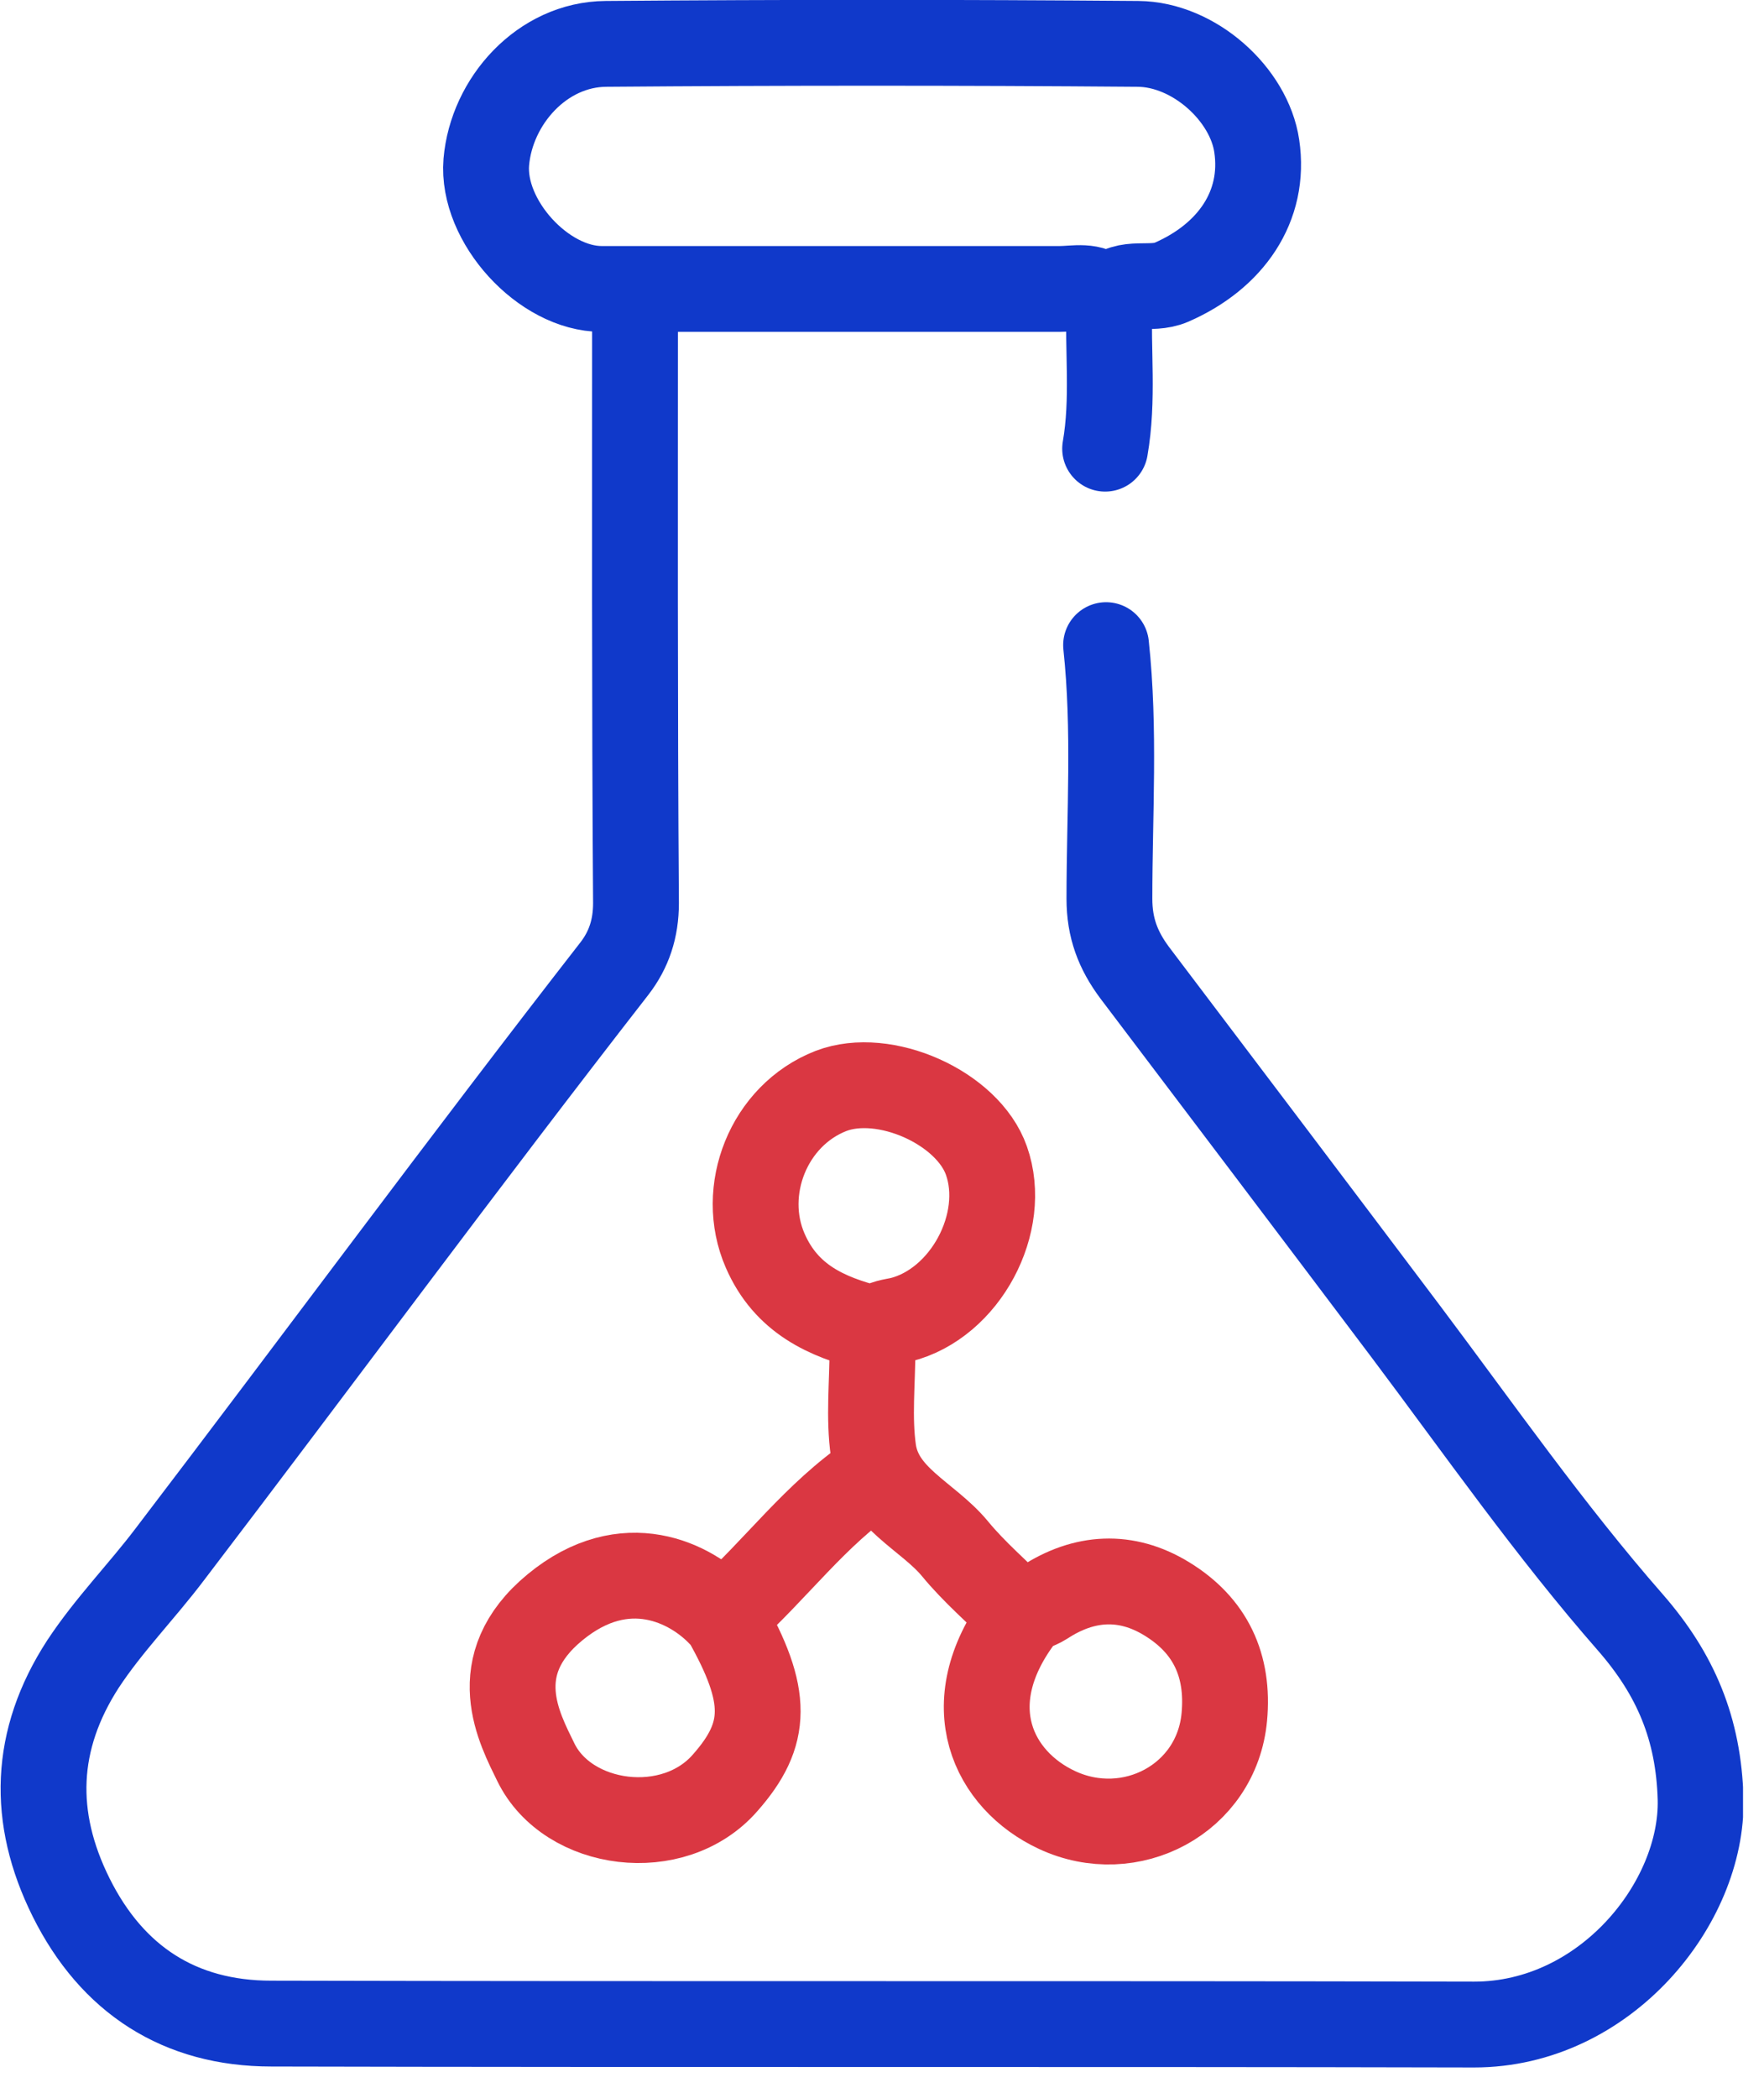
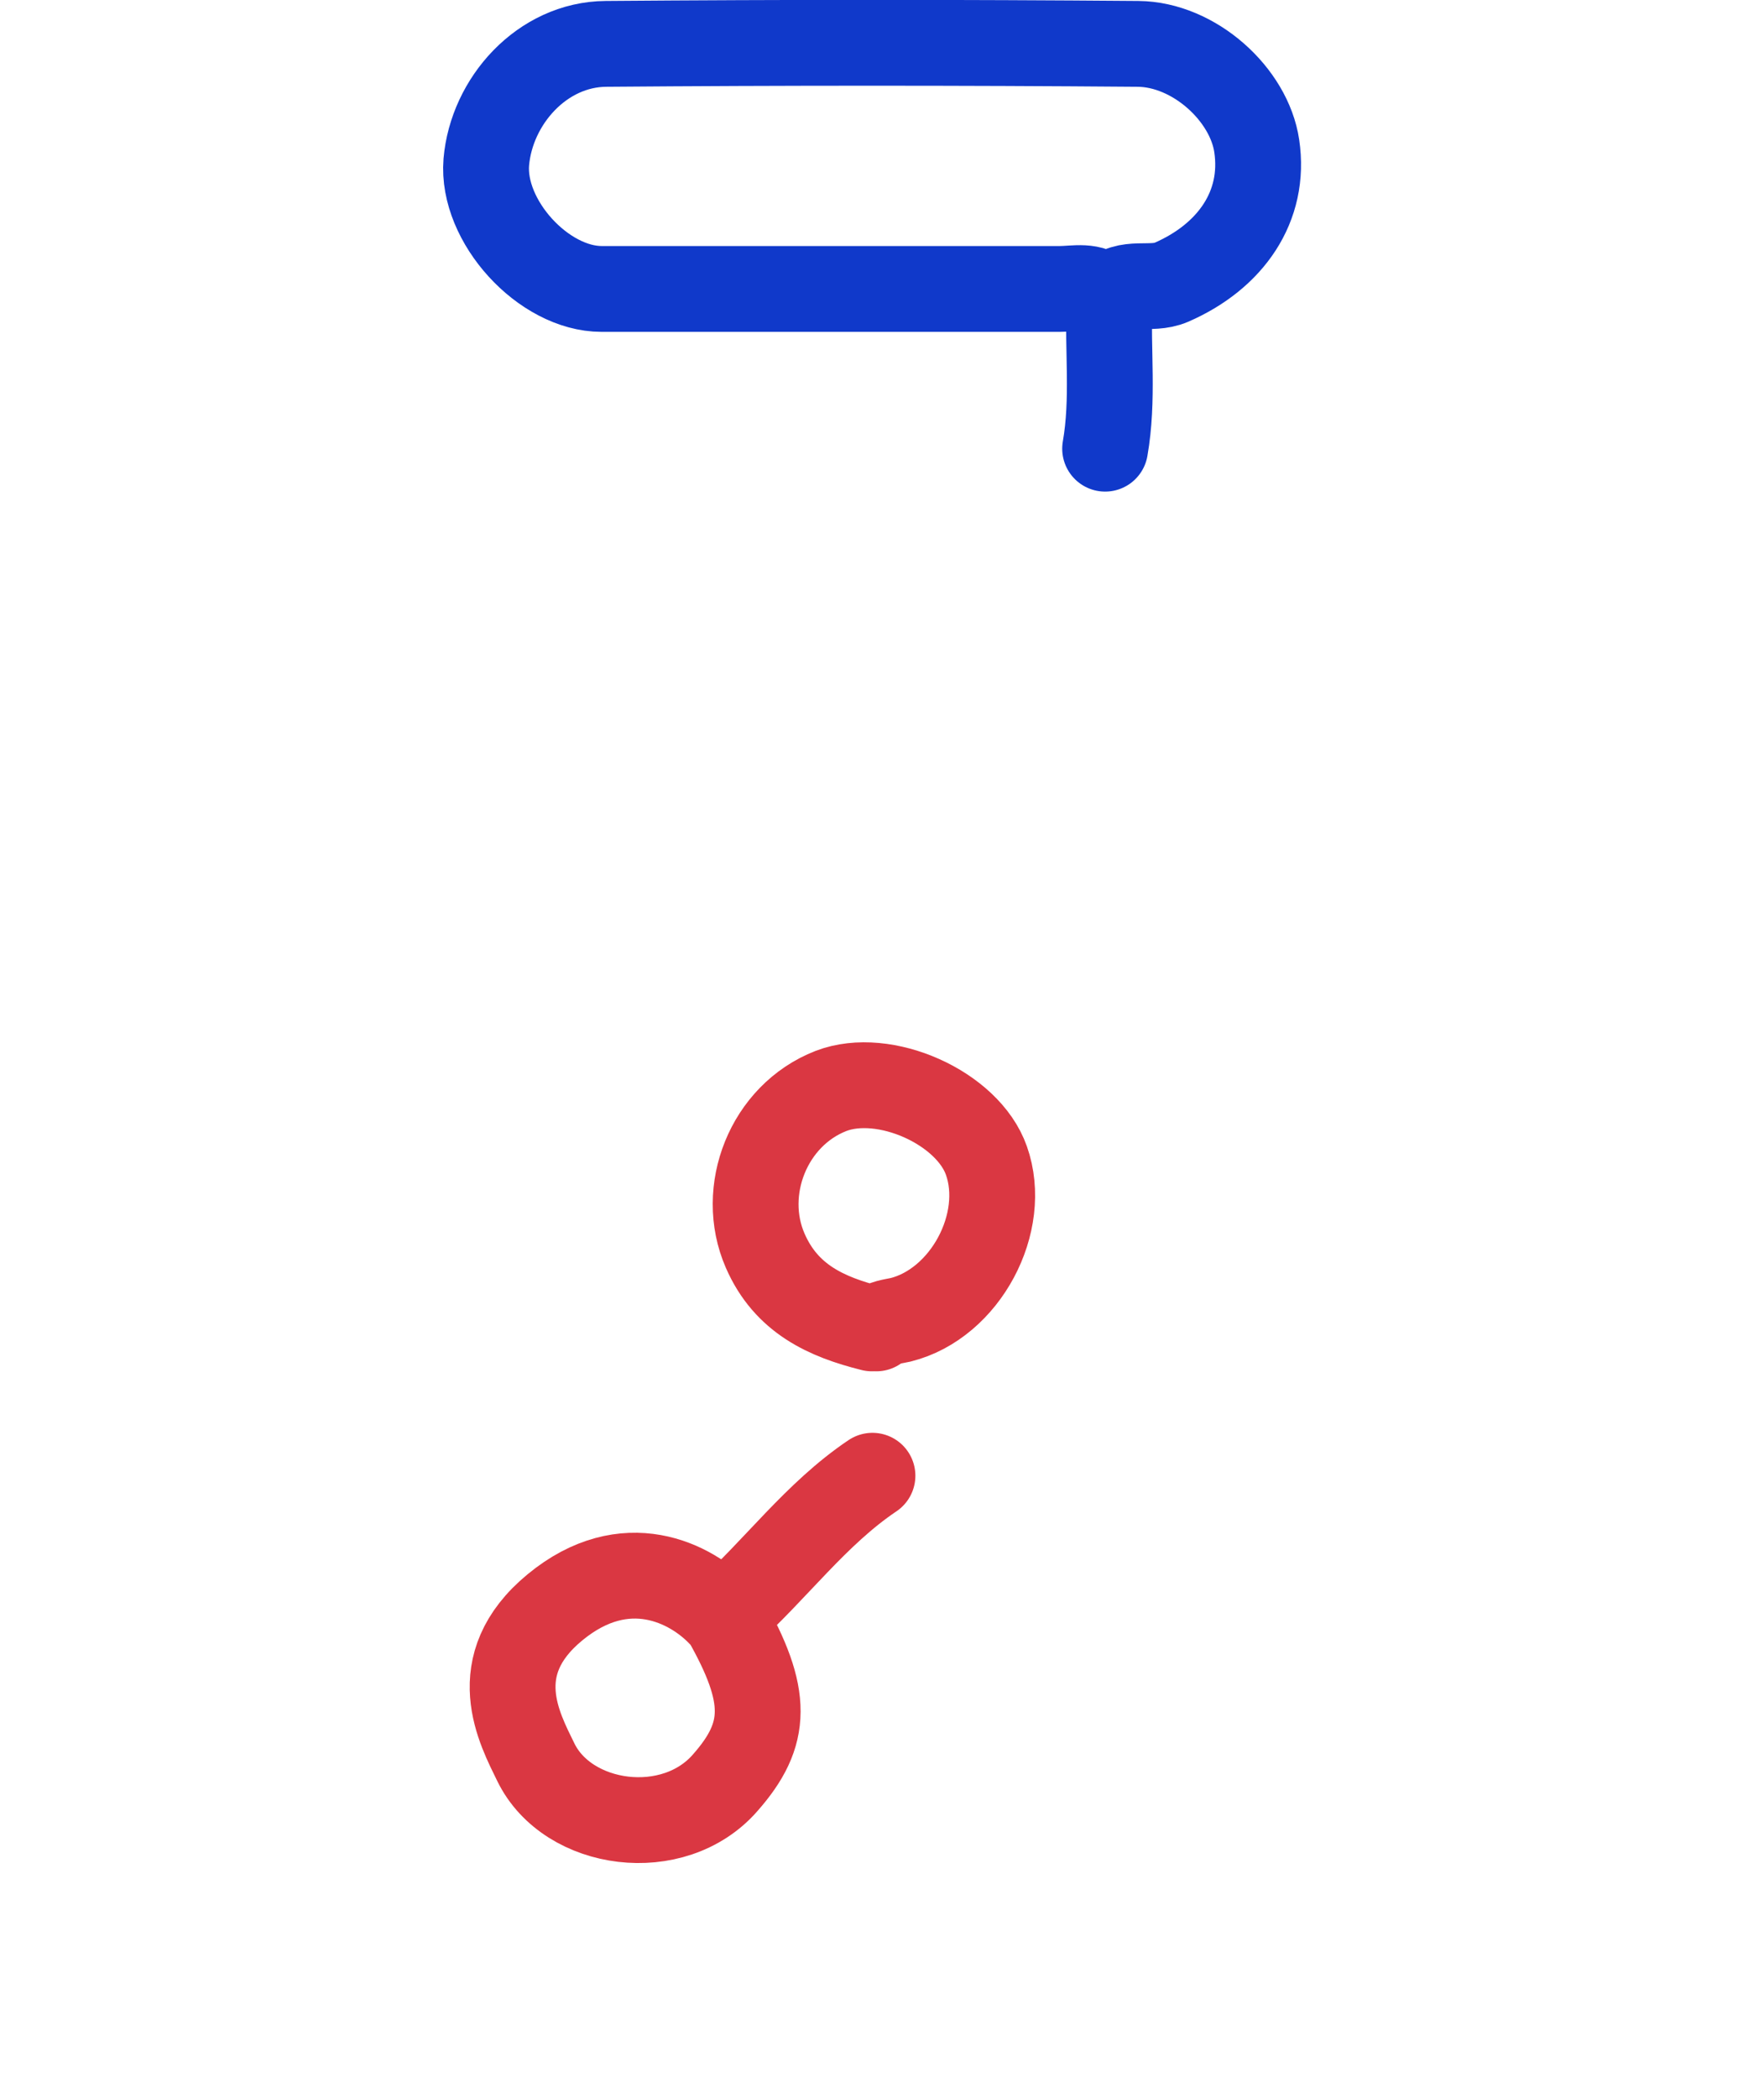
<svg xmlns="http://www.w3.org/2000/svg" width="37" height="44" viewBox="0 0 37 44" fill="none">
  <g id="Layer_1" clip-path="url(#clip0_2010_2912)">
    <g id="Pt7lld">
      <g id="Group">
-         <path id="Vector" d="M13.32 6.32C13.32 10.53 13.31 14.73 13.34 18.94C13.34 19.48 13.19 19.92 12.89 20.31C9.73 24.37 6.68 28.51 3.56 32.6C2.97 33.38 2.28 34.08 1.74 34.9C0.71 36.49 0.66 38.12 1.49 39.79C2.35 41.52 3.77 42.44 5.69 42.44C14.1 42.46 22.51 42.44 30.92 42.46C33.67 42.46 35.72 39.91 35.67 37.73C35.63 36.26 35.15 35.12 34.2 34.03C32.51 32.1 31.03 29.98 29.49 27.93C27.6 25.42 25.7 22.91 23.8 20.4C23.45 19.93 23.27 19.46 23.27 18.85C23.27 17.08 23.39 15.3 23.2 13.53" stroke="#1039CA" stroke-width="1.8" stroke-linecap="round" stroke-linejoin="round" />
        <path id="Vector_2" d="M23.27 6.23C23.63 5.85 24.13 6.11 24.57 5.92C25.81 5.38 26.55 4.33 26.36 3.06C26.2 1.98 25.05 0.93 23.87 0.92C20.15 0.89 16.43 0.89 12.71 0.92C11.37 0.93 10.31 2.12 10.2 3.4C10.1 4.64 11.4 6.06 12.62 6.06C15.82 6.06 19.03 6.06 22.23 6.06C22.55 6.06 22.9 5.96 23.17 6.23" stroke="#1039CA" stroke-width="1.8" stroke-linecap="round" stroke-linejoin="round" />
-         <path id="Vector_3" d="M21.39 33.95C20.05 35.76 20.84 37.34 22.17 37.96C23.71 38.68 25.52 37.73 25.68 36.01C25.78 34.93 25.39 34.09 24.47 33.53C23.62 33.01 22.74 33.06 21.9 33.61C21.76 33.7 21.58 33.73 21.47 33.86" stroke="#DA3742" stroke-width="1.8" stroke-linecap="round" stroke-linejoin="round" />
        <path id="Vector_4" d="M18.38 27.86C18.53 27.73 18.71 27.72 18.89 27.68C20.25 27.34 21.15 25.64 20.69 24.34C20.3 23.23 18.55 22.45 17.43 22.88C16.12 23.39 15.5 24.97 16.05 26.23C16.49 27.24 17.33 27.62 18.29 27.86" stroke="#DA3742" stroke-width="1.8" stroke-linecap="round" stroke-linejoin="round" />
        <path id="Vector_5" d="M15.21 33.95C16.13 35.57 16.11 36.37 15.21 37.39C14.13 38.63 11.91 38.33 11.24 36.96C10.9 36.26 10.16 34.93 11.64 33.71C13.12 32.49 14.5 33.2 15.12 33.86" stroke="#DA3742" stroke-width="1.8" stroke-linecap="round" stroke-linejoin="round" />
        <path id="Vector_6" d="M23.27 6.32C23.23 7.35 23.36 8.38 23.18 9.41" stroke="#1039CA" stroke-width="1.8" stroke-linecap="round" stroke-linejoin="round" />
        <path id="Vector_7" d="M18.3 30.95C17.11 31.75 16.27 32.92 15.21 33.87" stroke="#DA3742" stroke-width="1.8" stroke-linecap="round" stroke-linejoin="round" />
-         <path id="Vector_8" d="M18.3 27.95V28.29C18.3 29.01 18.22 29.73 18.32 30.43C18.47 31.42 19.46 31.79 20.03 32.48C20.44 32.98 20.94 33.4 21.39 33.86" stroke="#DA3742" stroke-width="1.8" stroke-linecap="round" stroke-linejoin="round" />
      </g>
    </g>
  </g>
  <defs>
    <clipPath id="clip0_2010_2912">
      <rect width="36.56" height="43.36" fill="white" />
    </clipPath>
  </defs>
</svg>